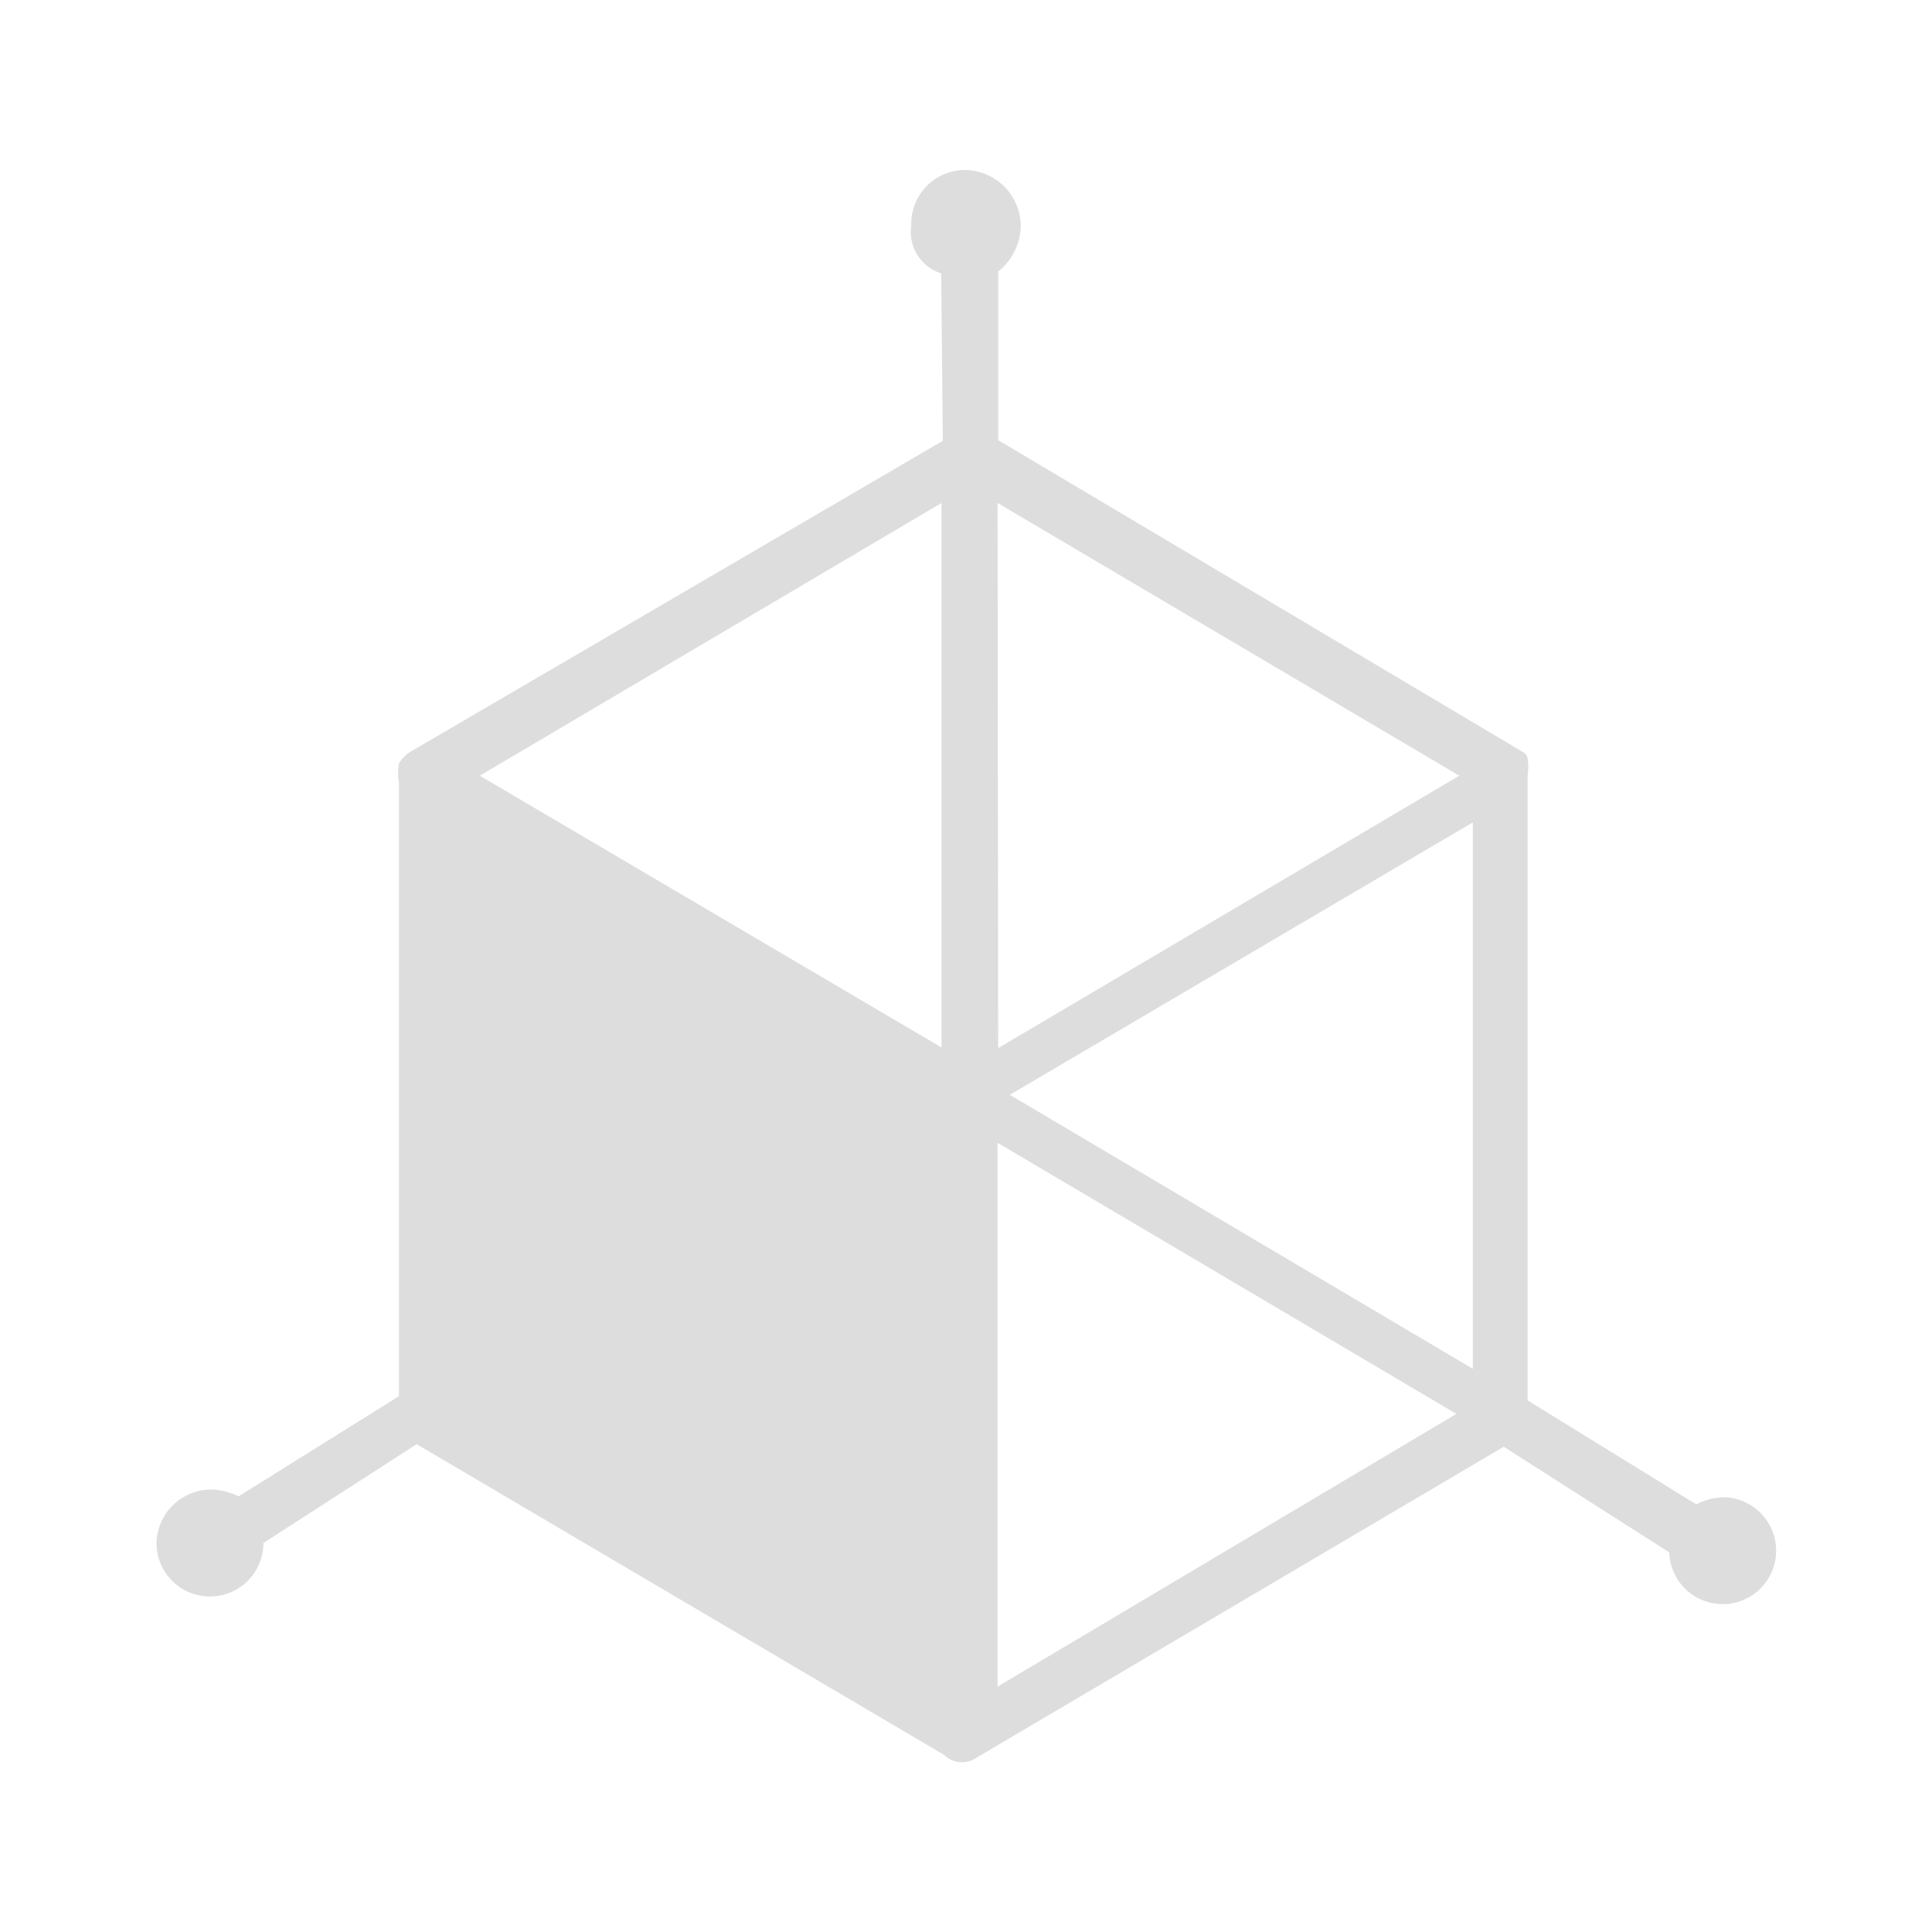
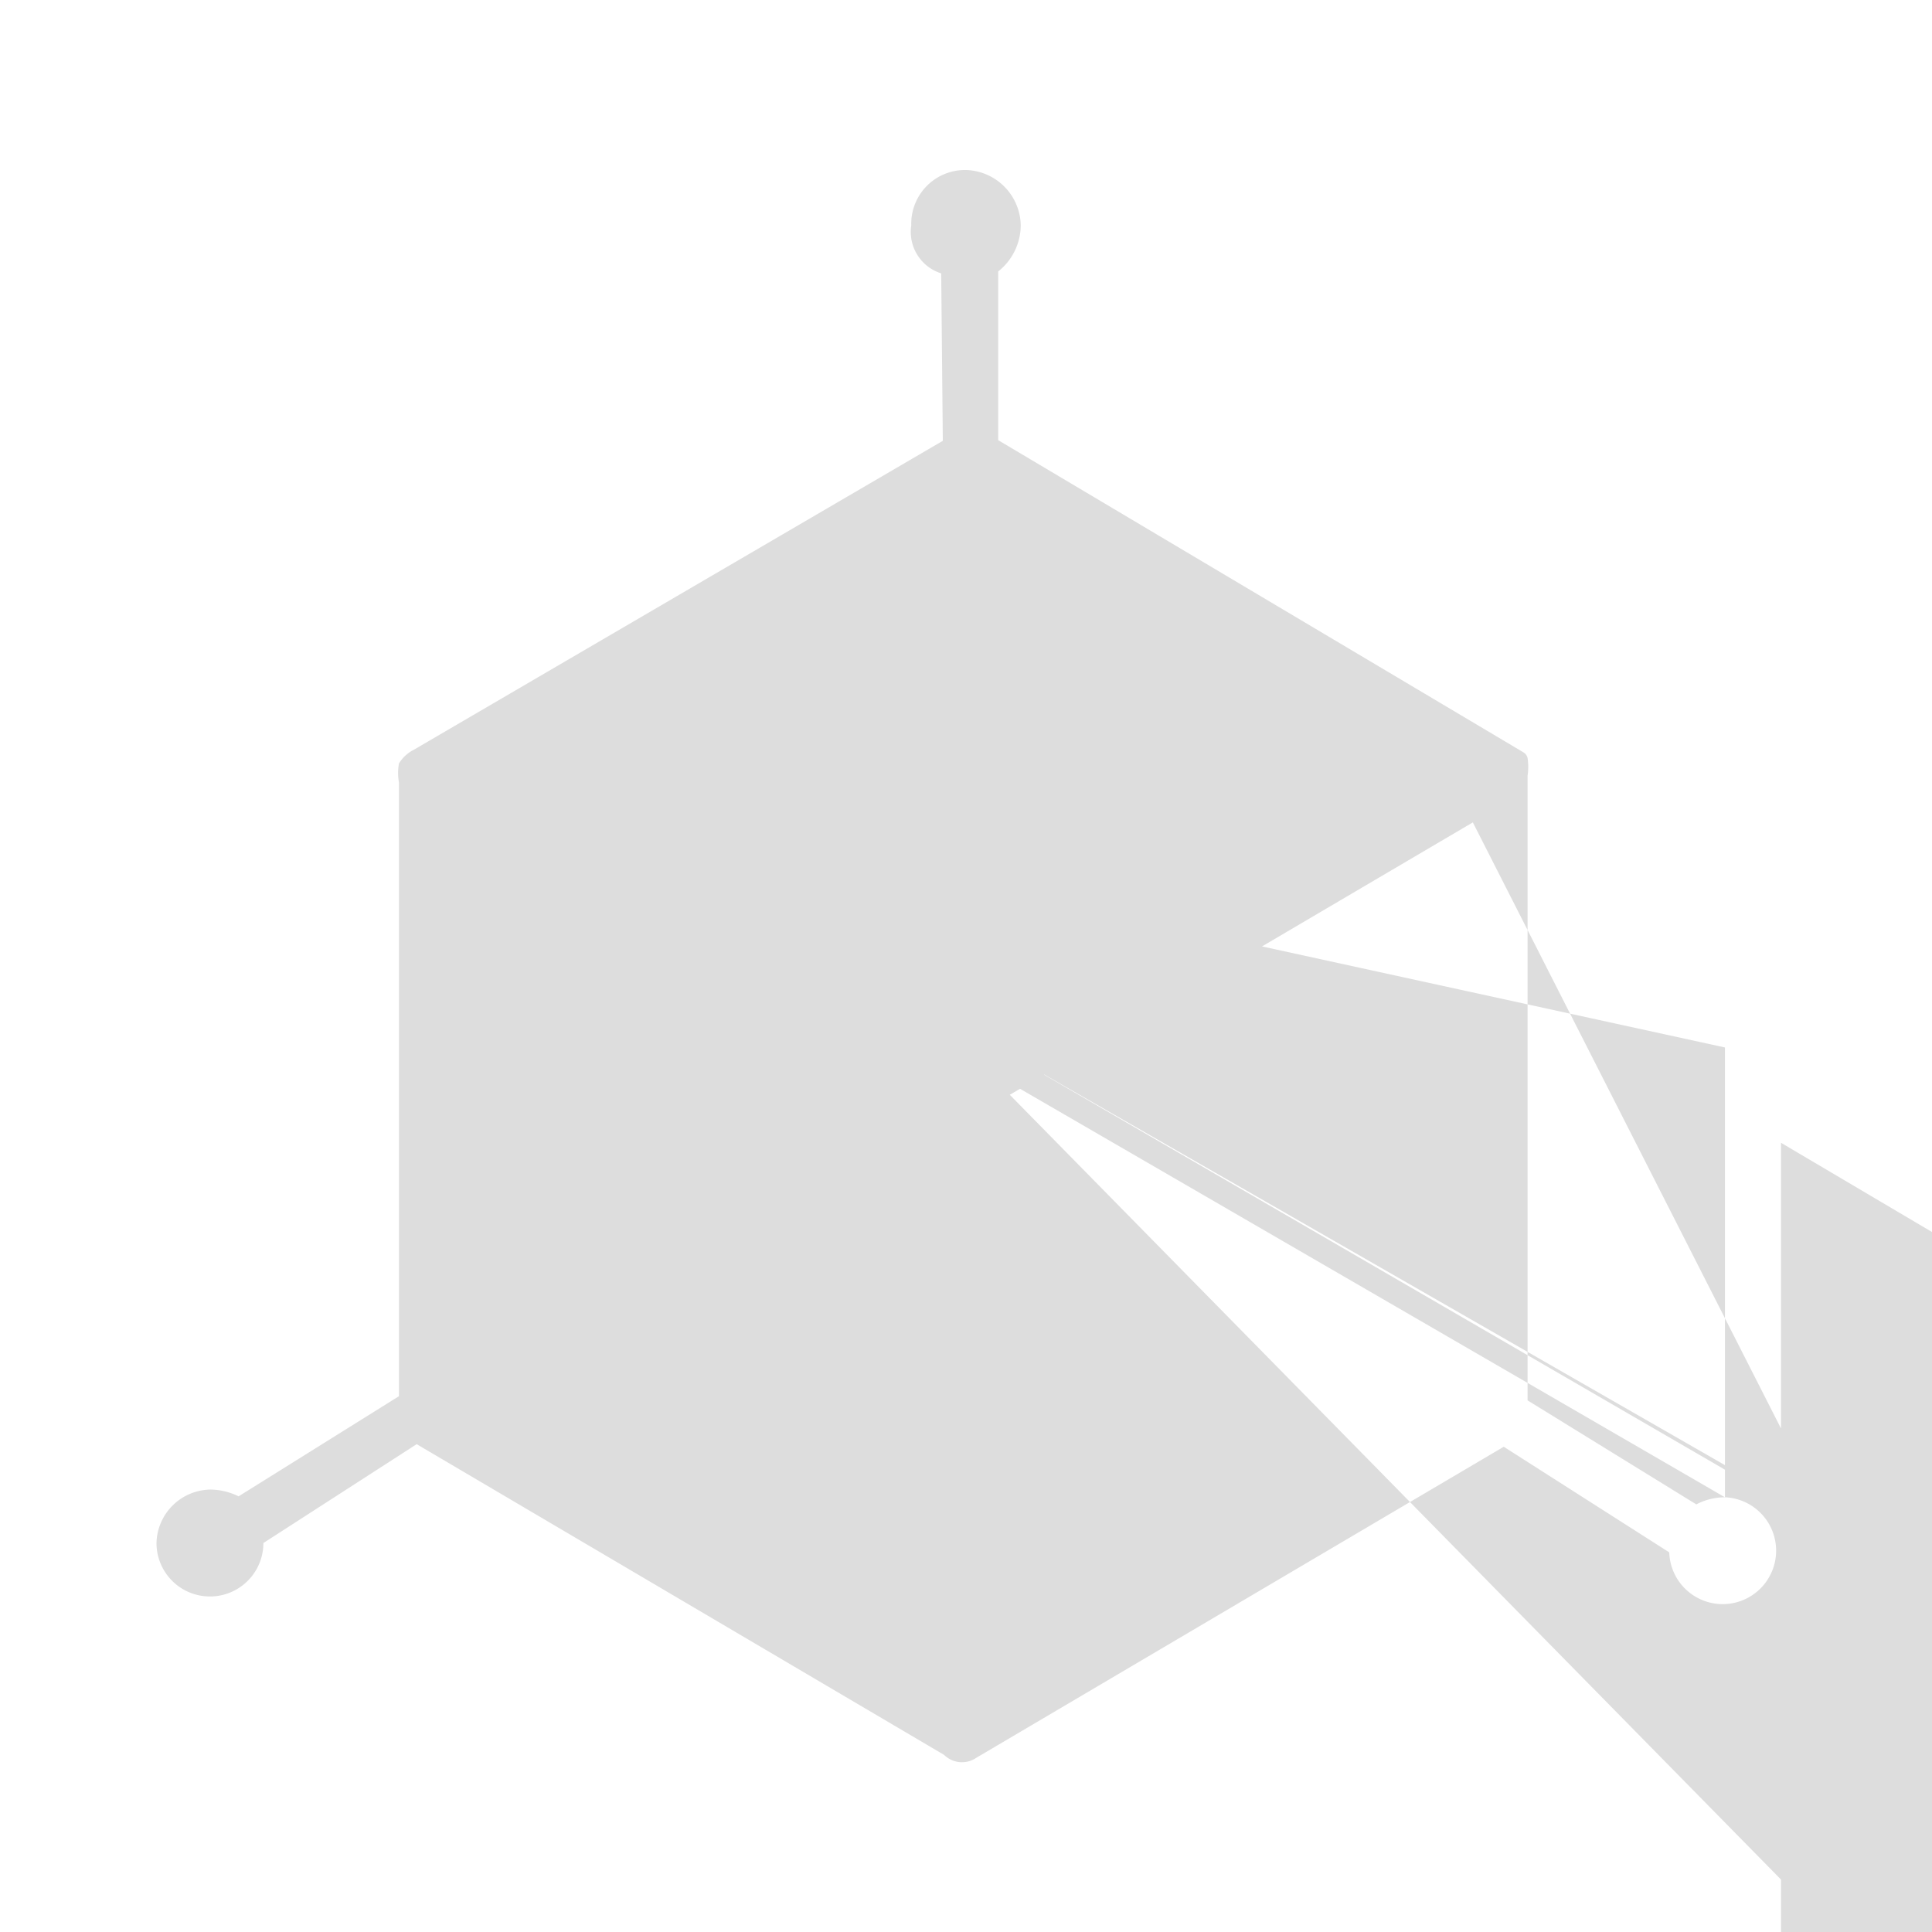
<svg xmlns="http://www.w3.org/2000/svg" id="Layer_1" data-name="Layer 1" viewBox="0 0 60 60">
  <defs>
    <style>.cls-1{fill:#ddd;}</style>
  </defs>
-   <path class="cls-1" d="M53.57,46.5a1.92,1.92,0,0,0-.89.22l-5.24-3.23V24.09a1.86,1.86,0,0,0,0-.55.28.28,0,0,0-.12-.17L31,13.67l0-5.24A1.84,1.84,0,0,0,31.7,7,1.75,1.75,0,0,0,30,5.28,1.67,1.67,0,0,0,28.3,7a1.35,1.35,0,0,0,.93,1.49l.05,5.2L12.86,23.28a1.15,1.15,0,0,0-.47.43,1.64,1.64,0,0,0,0,.59V43.36L7.41,46.47a2.05,2.05,0,0,0-.85-.21,1.7,1.7,0,0,0-1.7,1.66,1.66,1.66,0,0,0,3.32,0l4.76-3.07L29.32,54.5a.79.79,0,0,0,1,.09l16.38-9.66,5.14,3.28a1.66,1.66,0,1,0,1.75-1.71ZM29.24,15.62V32.53L14.9,24.09Zm1.74,0,14.34,8.47L31,32.55Zm0,36.76V35.49l14.25,8.42Zm14.76-9.87L31.36,34l14.38-8.46Z" />
+   <path class="cls-1" d="M53.57,46.5a1.92,1.92,0,0,0-.89.22l-5.24-3.23V24.09a1.86,1.86,0,0,0,0-.55.28.28,0,0,0-.12-.17L31,13.67l0-5.24A1.84,1.84,0,0,0,31.7,7,1.75,1.75,0,0,0,30,5.28,1.67,1.67,0,0,0,28.3,7a1.35,1.35,0,0,0,.93,1.49l.05,5.2L12.86,23.28a1.15,1.15,0,0,0-.47.43,1.64,1.64,0,0,0,0,.59V43.36L7.41,46.47a2.05,2.05,0,0,0-.85-.21,1.7,1.7,0,0,0-1.7,1.66,1.66,1.66,0,0,0,3.32,0l4.76-3.07L29.32,54.5a.79.79,0,0,0,1,.09l16.38-9.66,5.14,3.28a1.66,1.66,0,1,0,1.75-1.71ZV32.53L14.9,24.09Zm1.74,0,14.34,8.47L31,32.55Zm0,36.76V35.49l14.25,8.42Zm14.76-9.87L31.36,34l14.38-8.46Z" />
</svg>